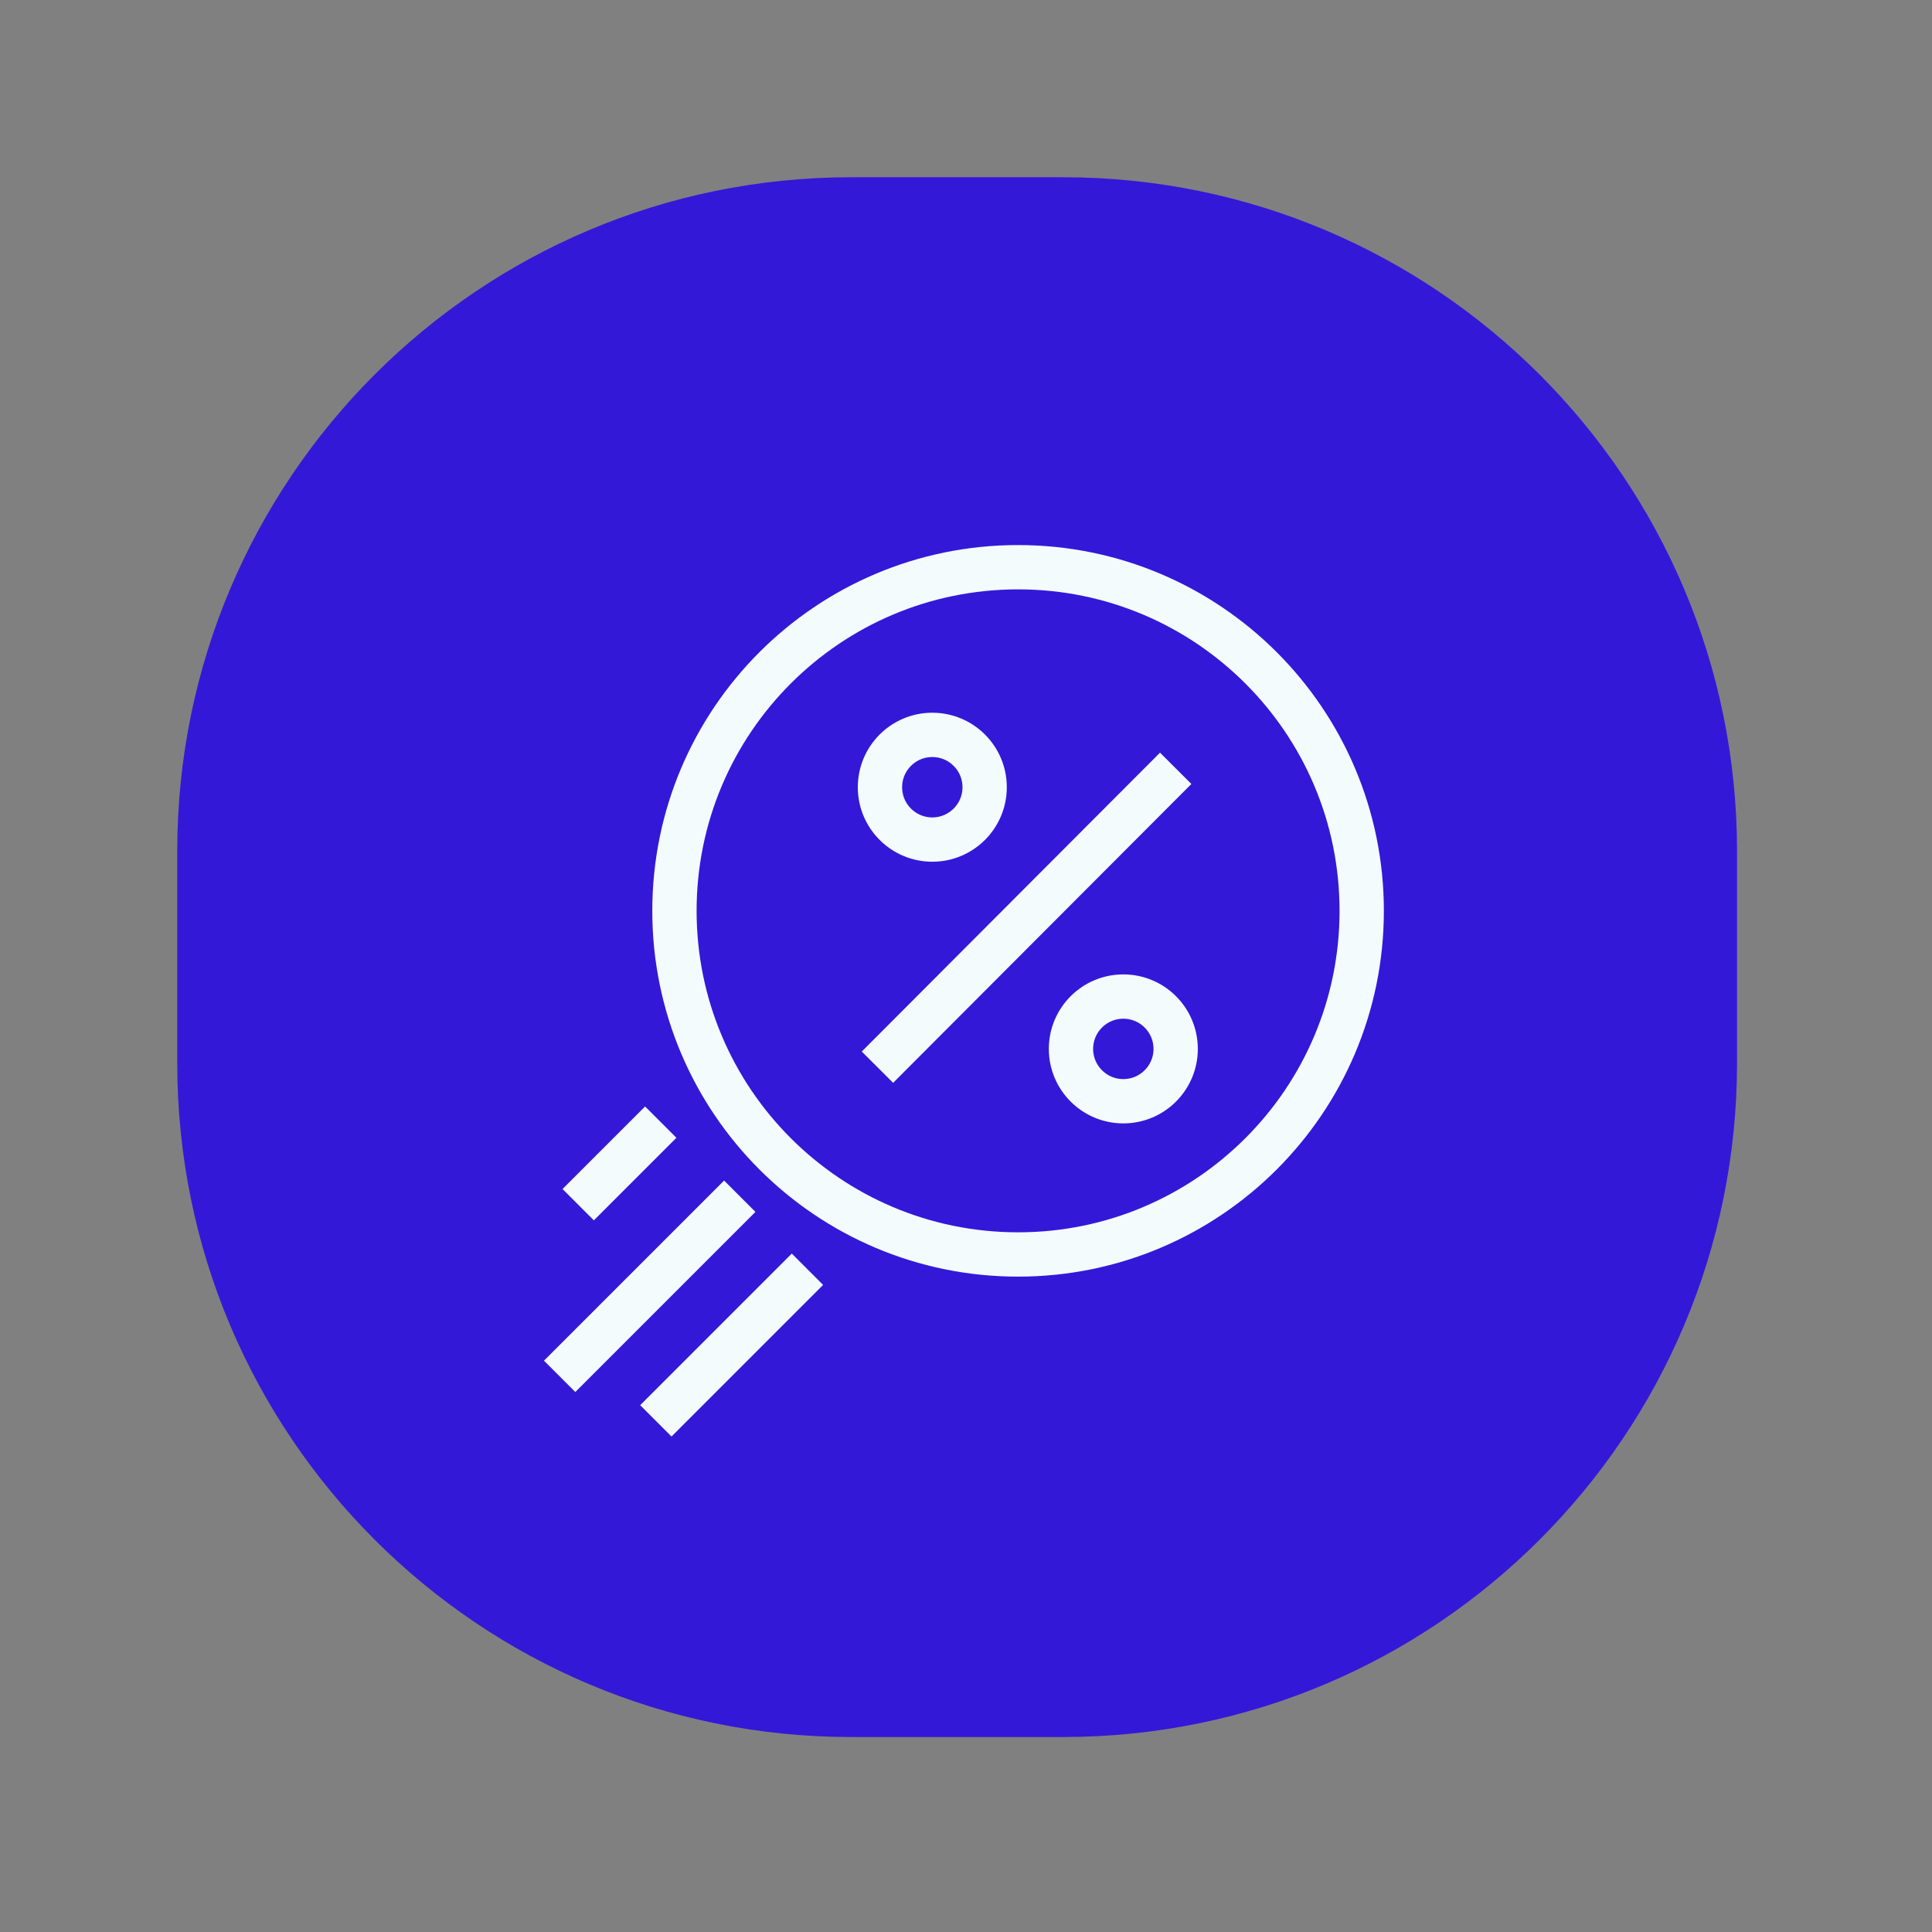
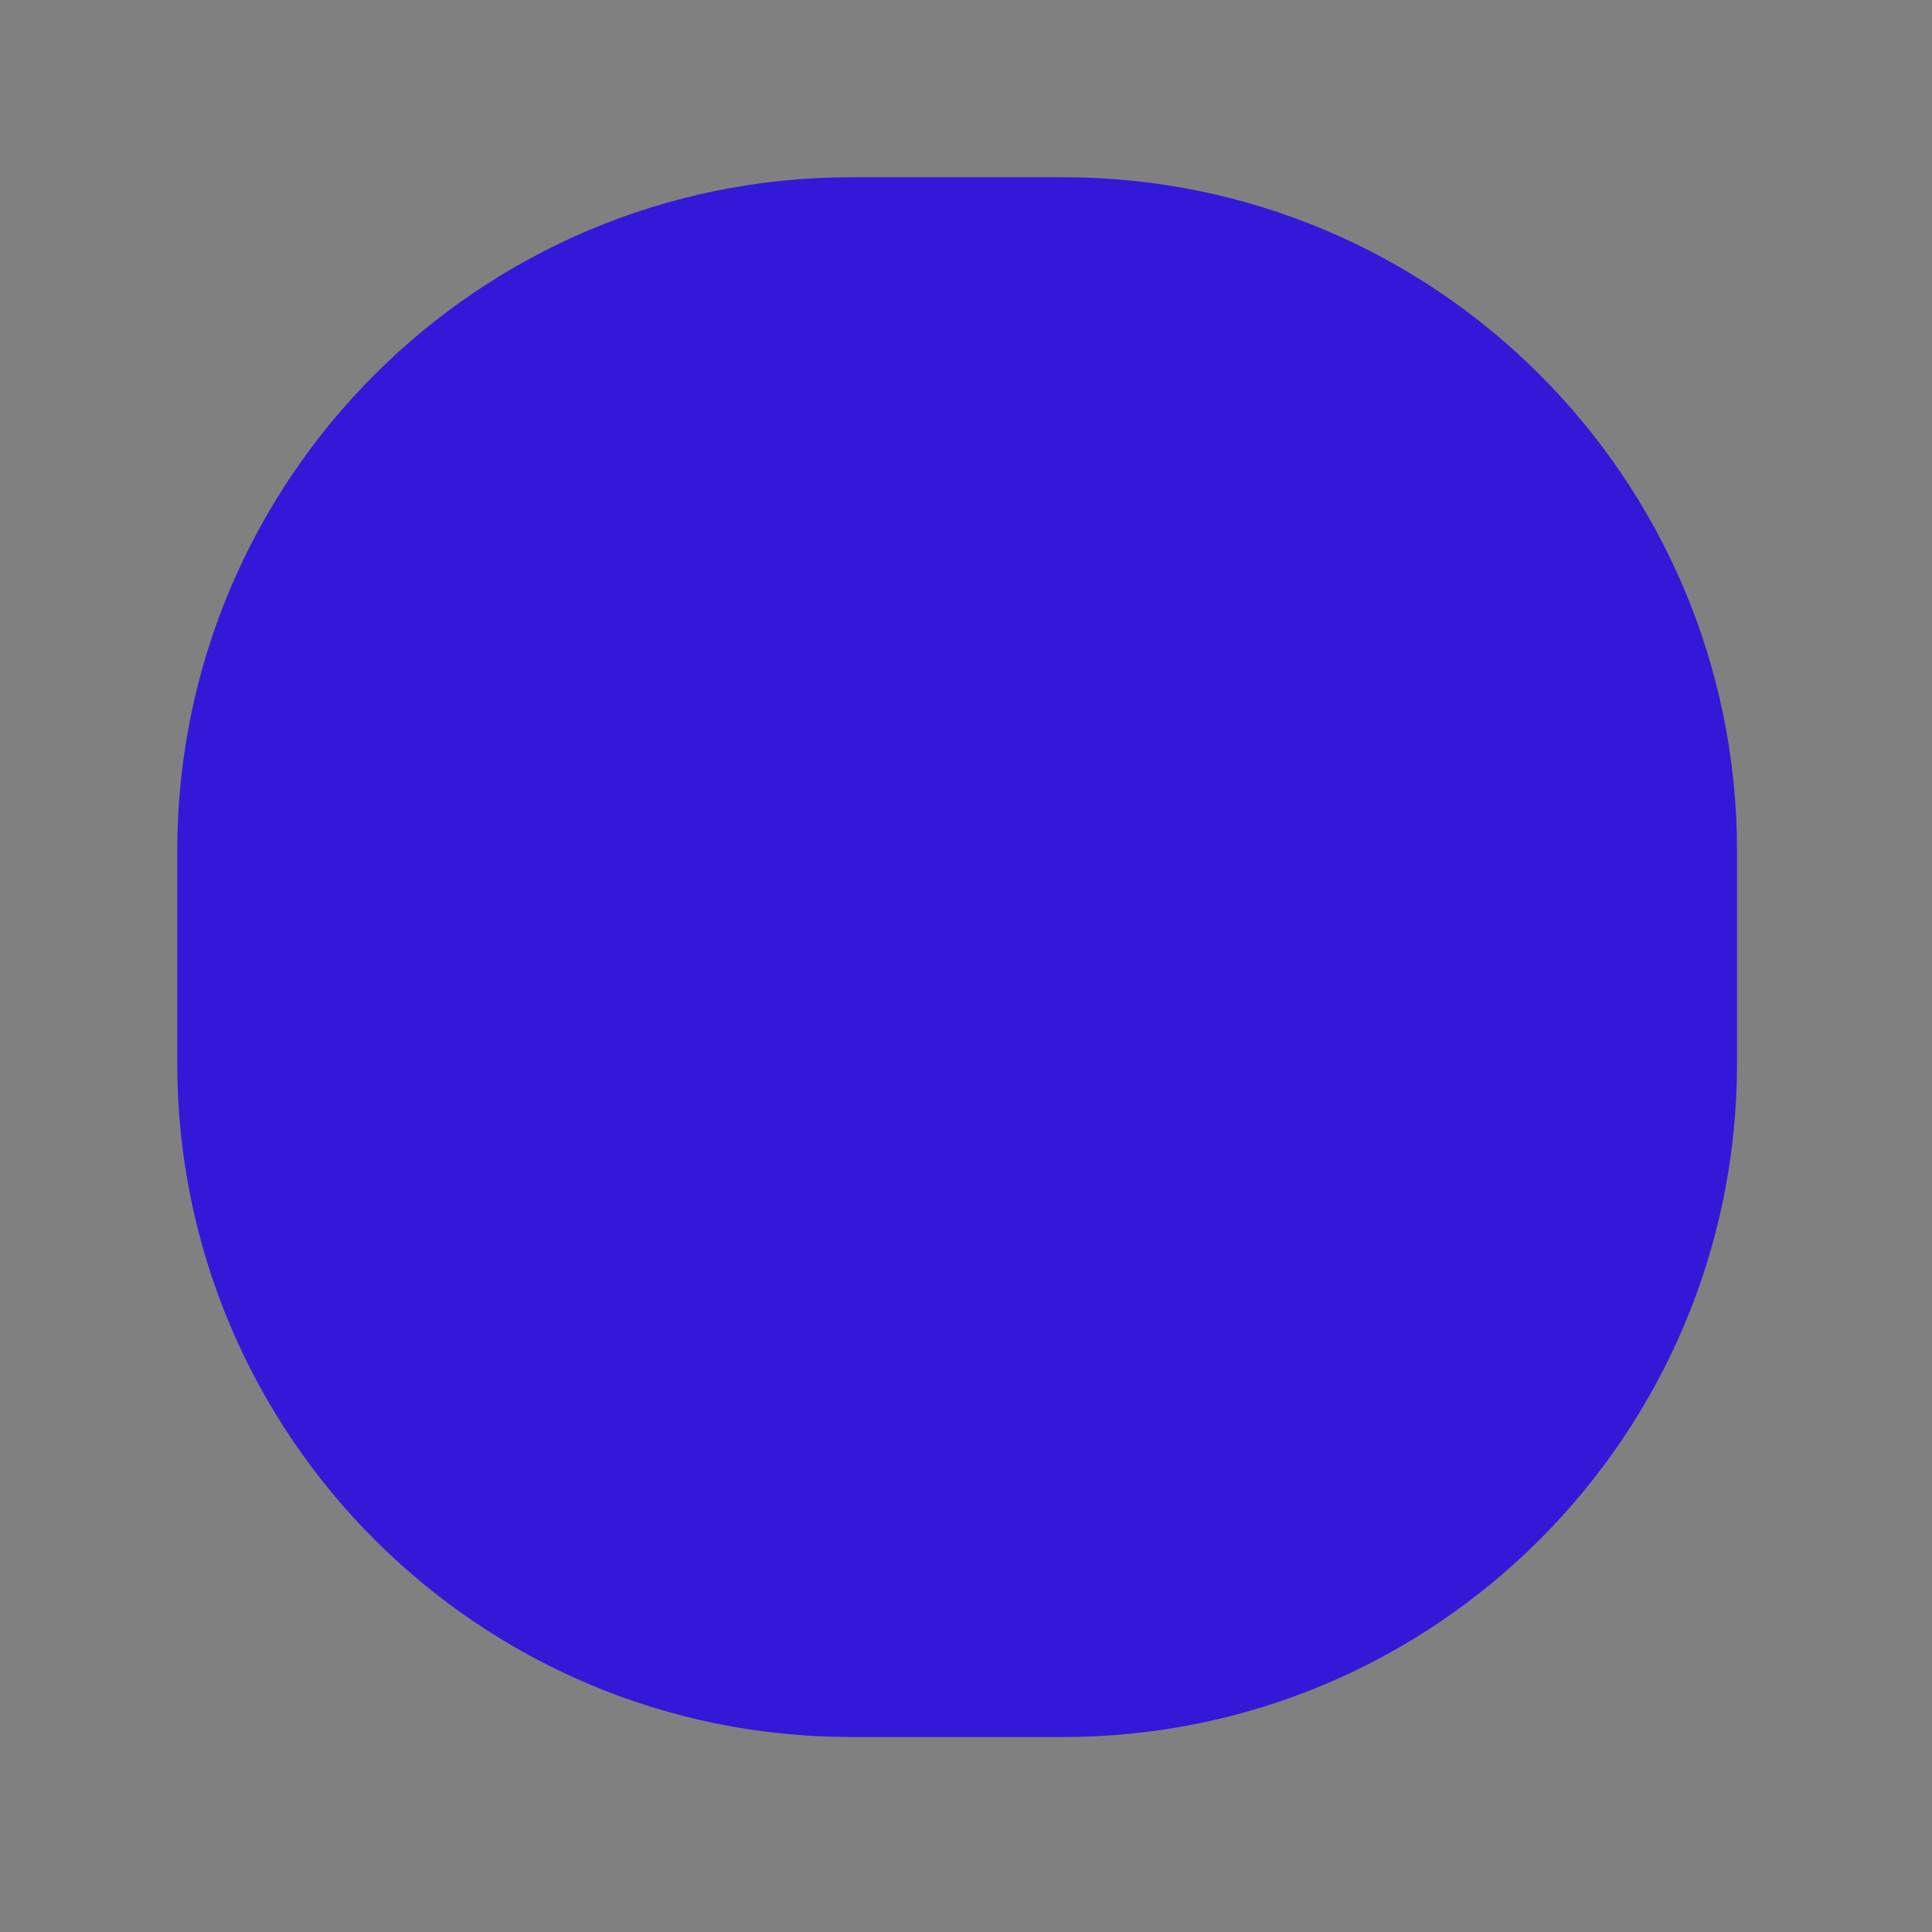
<svg xmlns="http://www.w3.org/2000/svg" width="109" height="109" fill="none">
  <rect width="100%" height="100%" fill="#808080" stroke="none" />
  <defs>
    <clipPath id="clip0_117_5261">
-       <rect id="svg_1" x="26" y="26" fill="white" height="56" width="56" />
-     </clipPath>
+       </clipPath>
  </defs>
  <g>
    <title>Layer 1</title>
    <path id="svg_2" fill="#3418d8" d="m10,48.018c0,-20.997 17.021,-38.018 38.018,-38.018l11.964,0c20.997,0 38.018,17.021 38.018,38.018l0,11.964c0,20.997 -17.021,38.018 -38.018,38.018l-11.964,0c-20.997,0 -38.018,-17.021 -38.018,-38.018l0,-11.964z" />
    <g id="svg_3" clip-path="url(#clip0_117_5261)">
-       <path id="svg_4" stroke-miterlimit="10" stroke-width="2.5" stroke="#F3FBFD" d="m57.438,70.775c10.707,0 19.387,-8.68 19.387,-19.387c0,-10.707 -8.68,-19.387 -19.387,-19.387c-10.707,0 -19.387,8.68 -19.387,19.387c0,10.707 8.68,19.387 19.387,19.387z" />
+       <path id="svg_4" stroke-miterlimit="10" stroke-width="2.5" stroke="#F3FBFD" d="m57.438,70.775c10.707,0 19.387,-8.68 19.387,-19.387c0,-10.707 -8.68,-19.387 -19.387,-19.387c-10.707,0 -19.387,8.68 -19.387,19.387c0,10.707 8.68,19.387 19.387,19.387" />
      <path id="svg_5" stroke-miterlimit="10" stroke-width="2.5" stroke="#F3FBFD" d="m49.504,60.209l16.826,-16.862" />
-       <path id="svg_6" stroke-miterlimit="10" stroke-width="2.5" stroke="#F3FBFD" d="m63.376,62.13c1.631,0 2.953,-1.322 2.953,-2.953c0,-1.631 -1.322,-2.953 -2.953,-2.953c-1.631,0 -2.953,1.322 -2.953,2.953c0,1.631 1.322,2.953 2.953,2.953z" />
-       <path id="svg_7" stroke-miterlimit="10" stroke-width="2.5" stroke="#F3FBFD" d="m52.599,47.367c1.631,0 2.953,-1.322 2.953,-2.953c0,-1.631 -1.322,-2.953 -2.953,-2.953c-1.631,0 -2.953,1.322 -2.953,2.953c0,1.631 1.322,2.953 2.953,2.953z" />
      <path id="svg_8" stroke-miterlimit="10" stroke-width="2.5" stroke="#F3FBFD" d="m31.574,77.651l10.162,-10.162" />
      <path id="svg_9" stroke-miterlimit="10" stroke-width="2.5" stroke="#F3FBFD" d="m37.278,63.308l-4.658,4.658" />
-       <path id="svg_10" stroke-miterlimit="10" stroke-width="2.5" stroke="#F3FBFD" d="m45.554,71.609l-8.553,8.553" />
    </g>
  </g>
</svg>